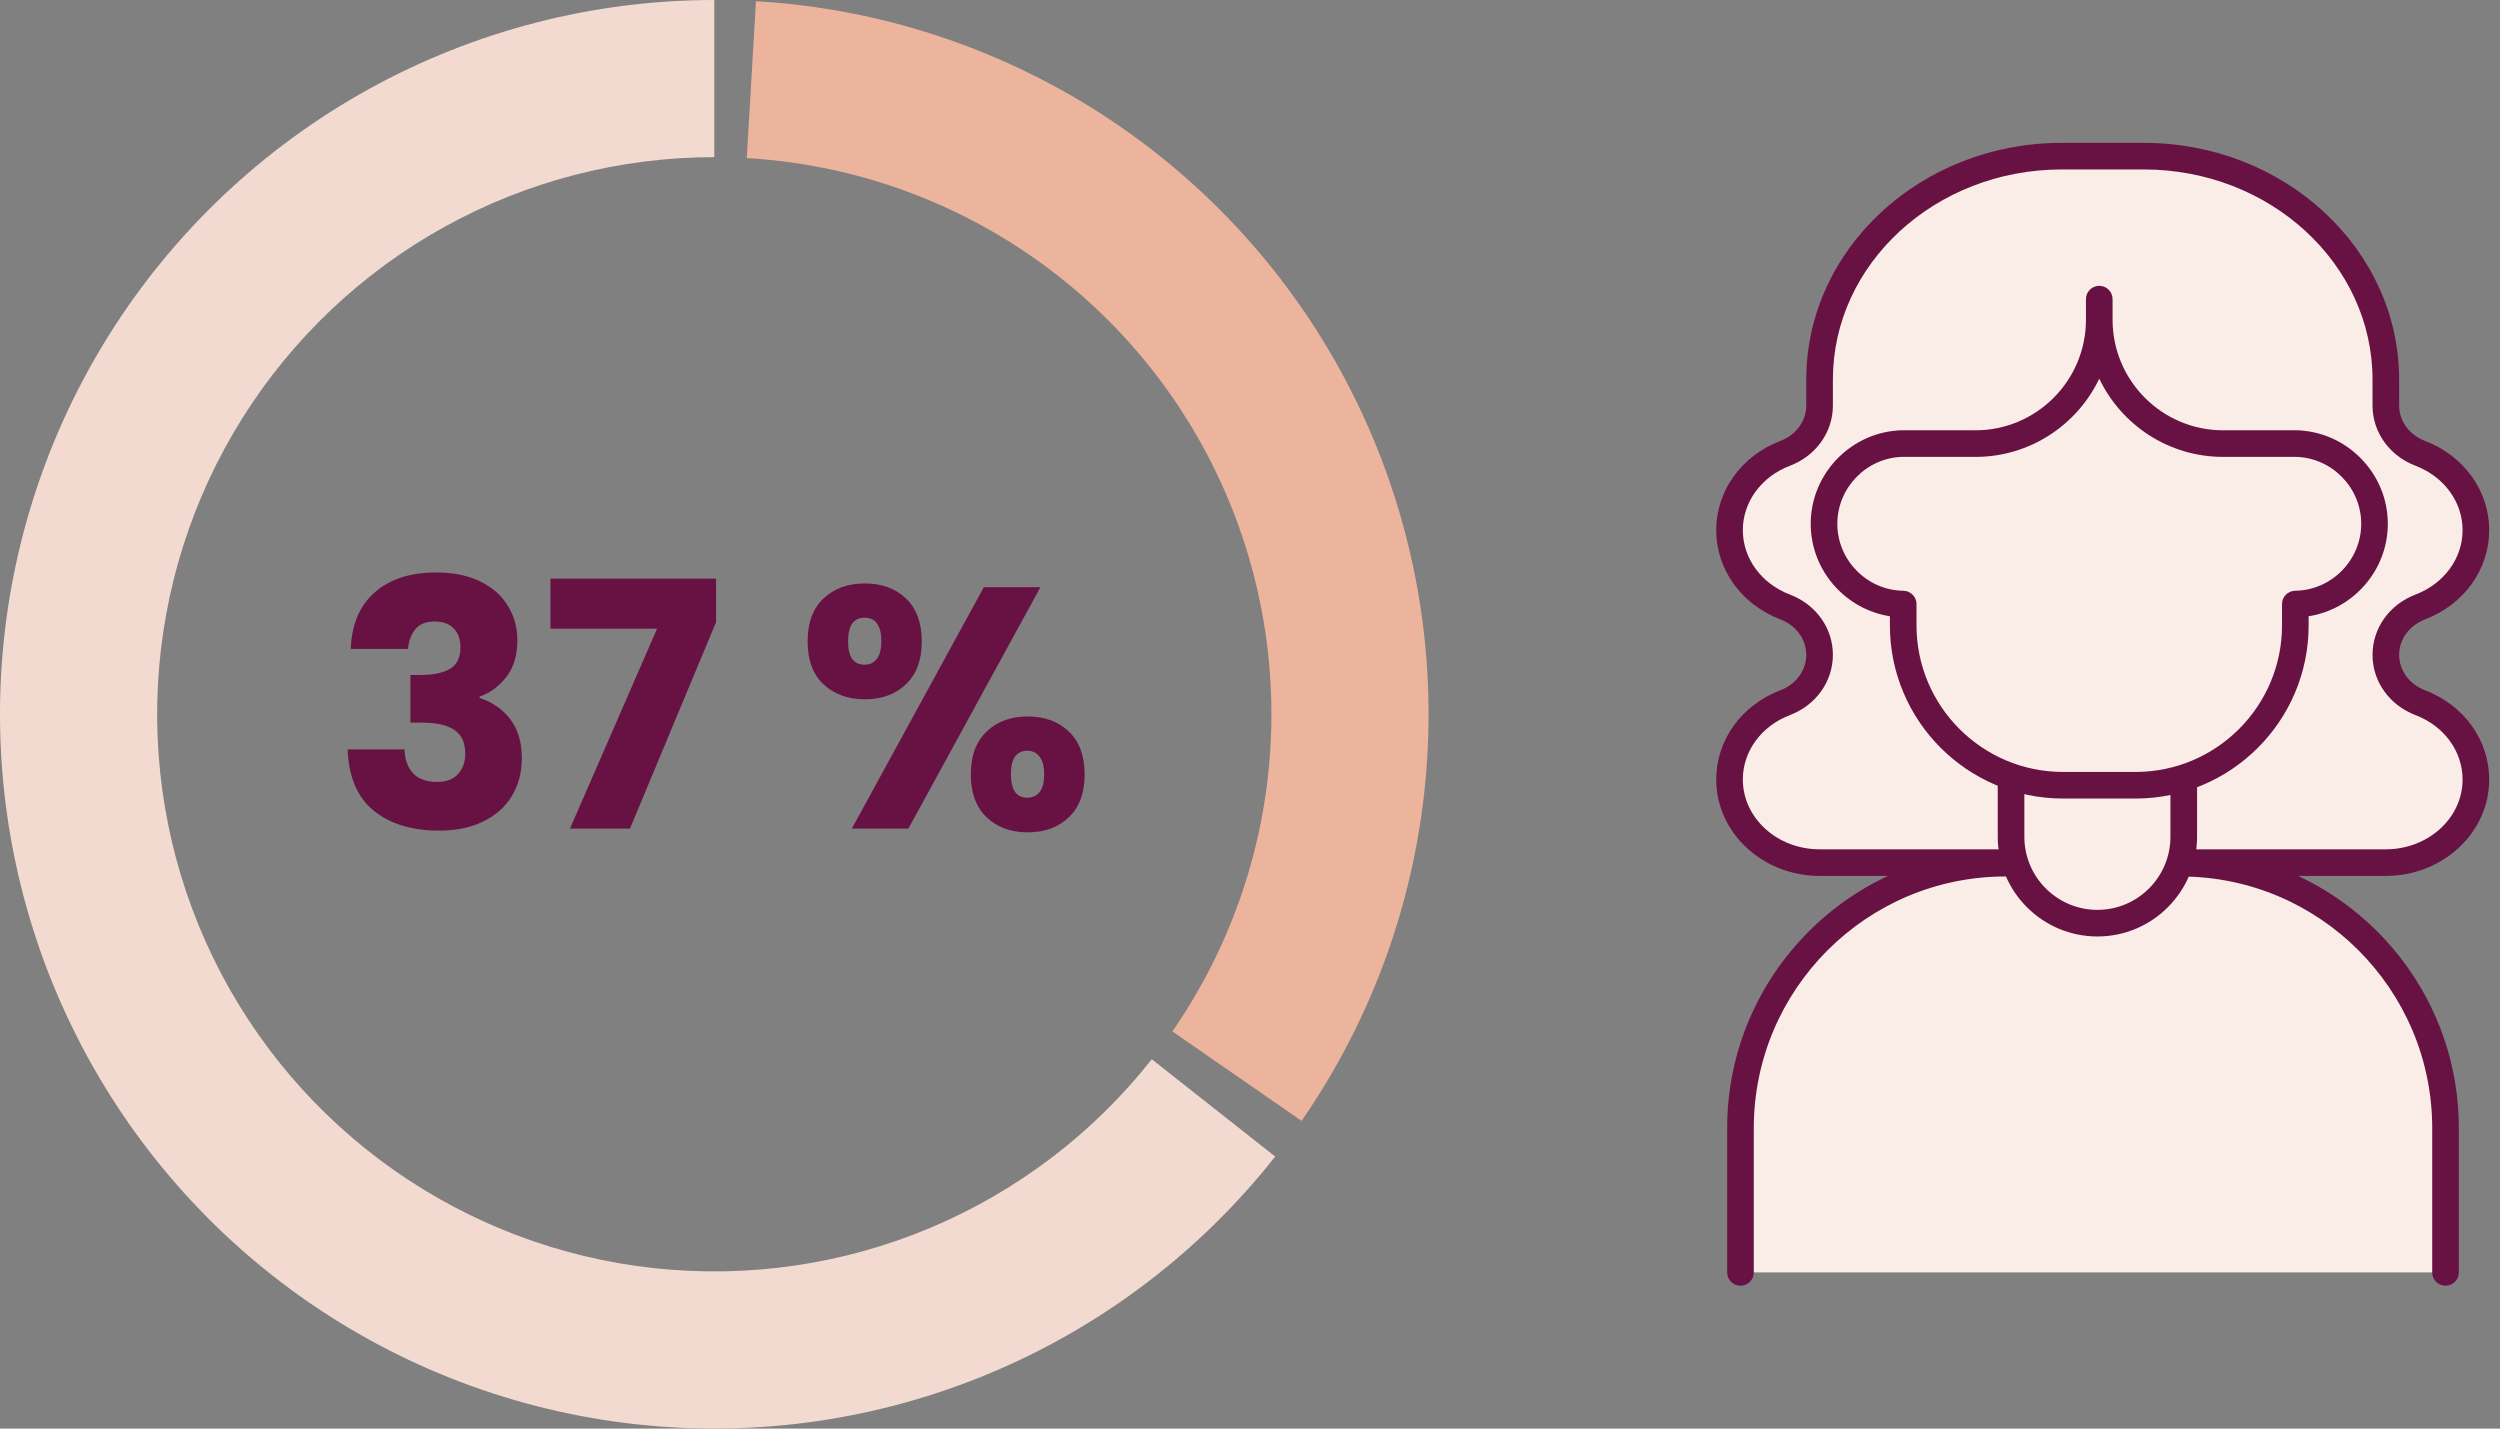
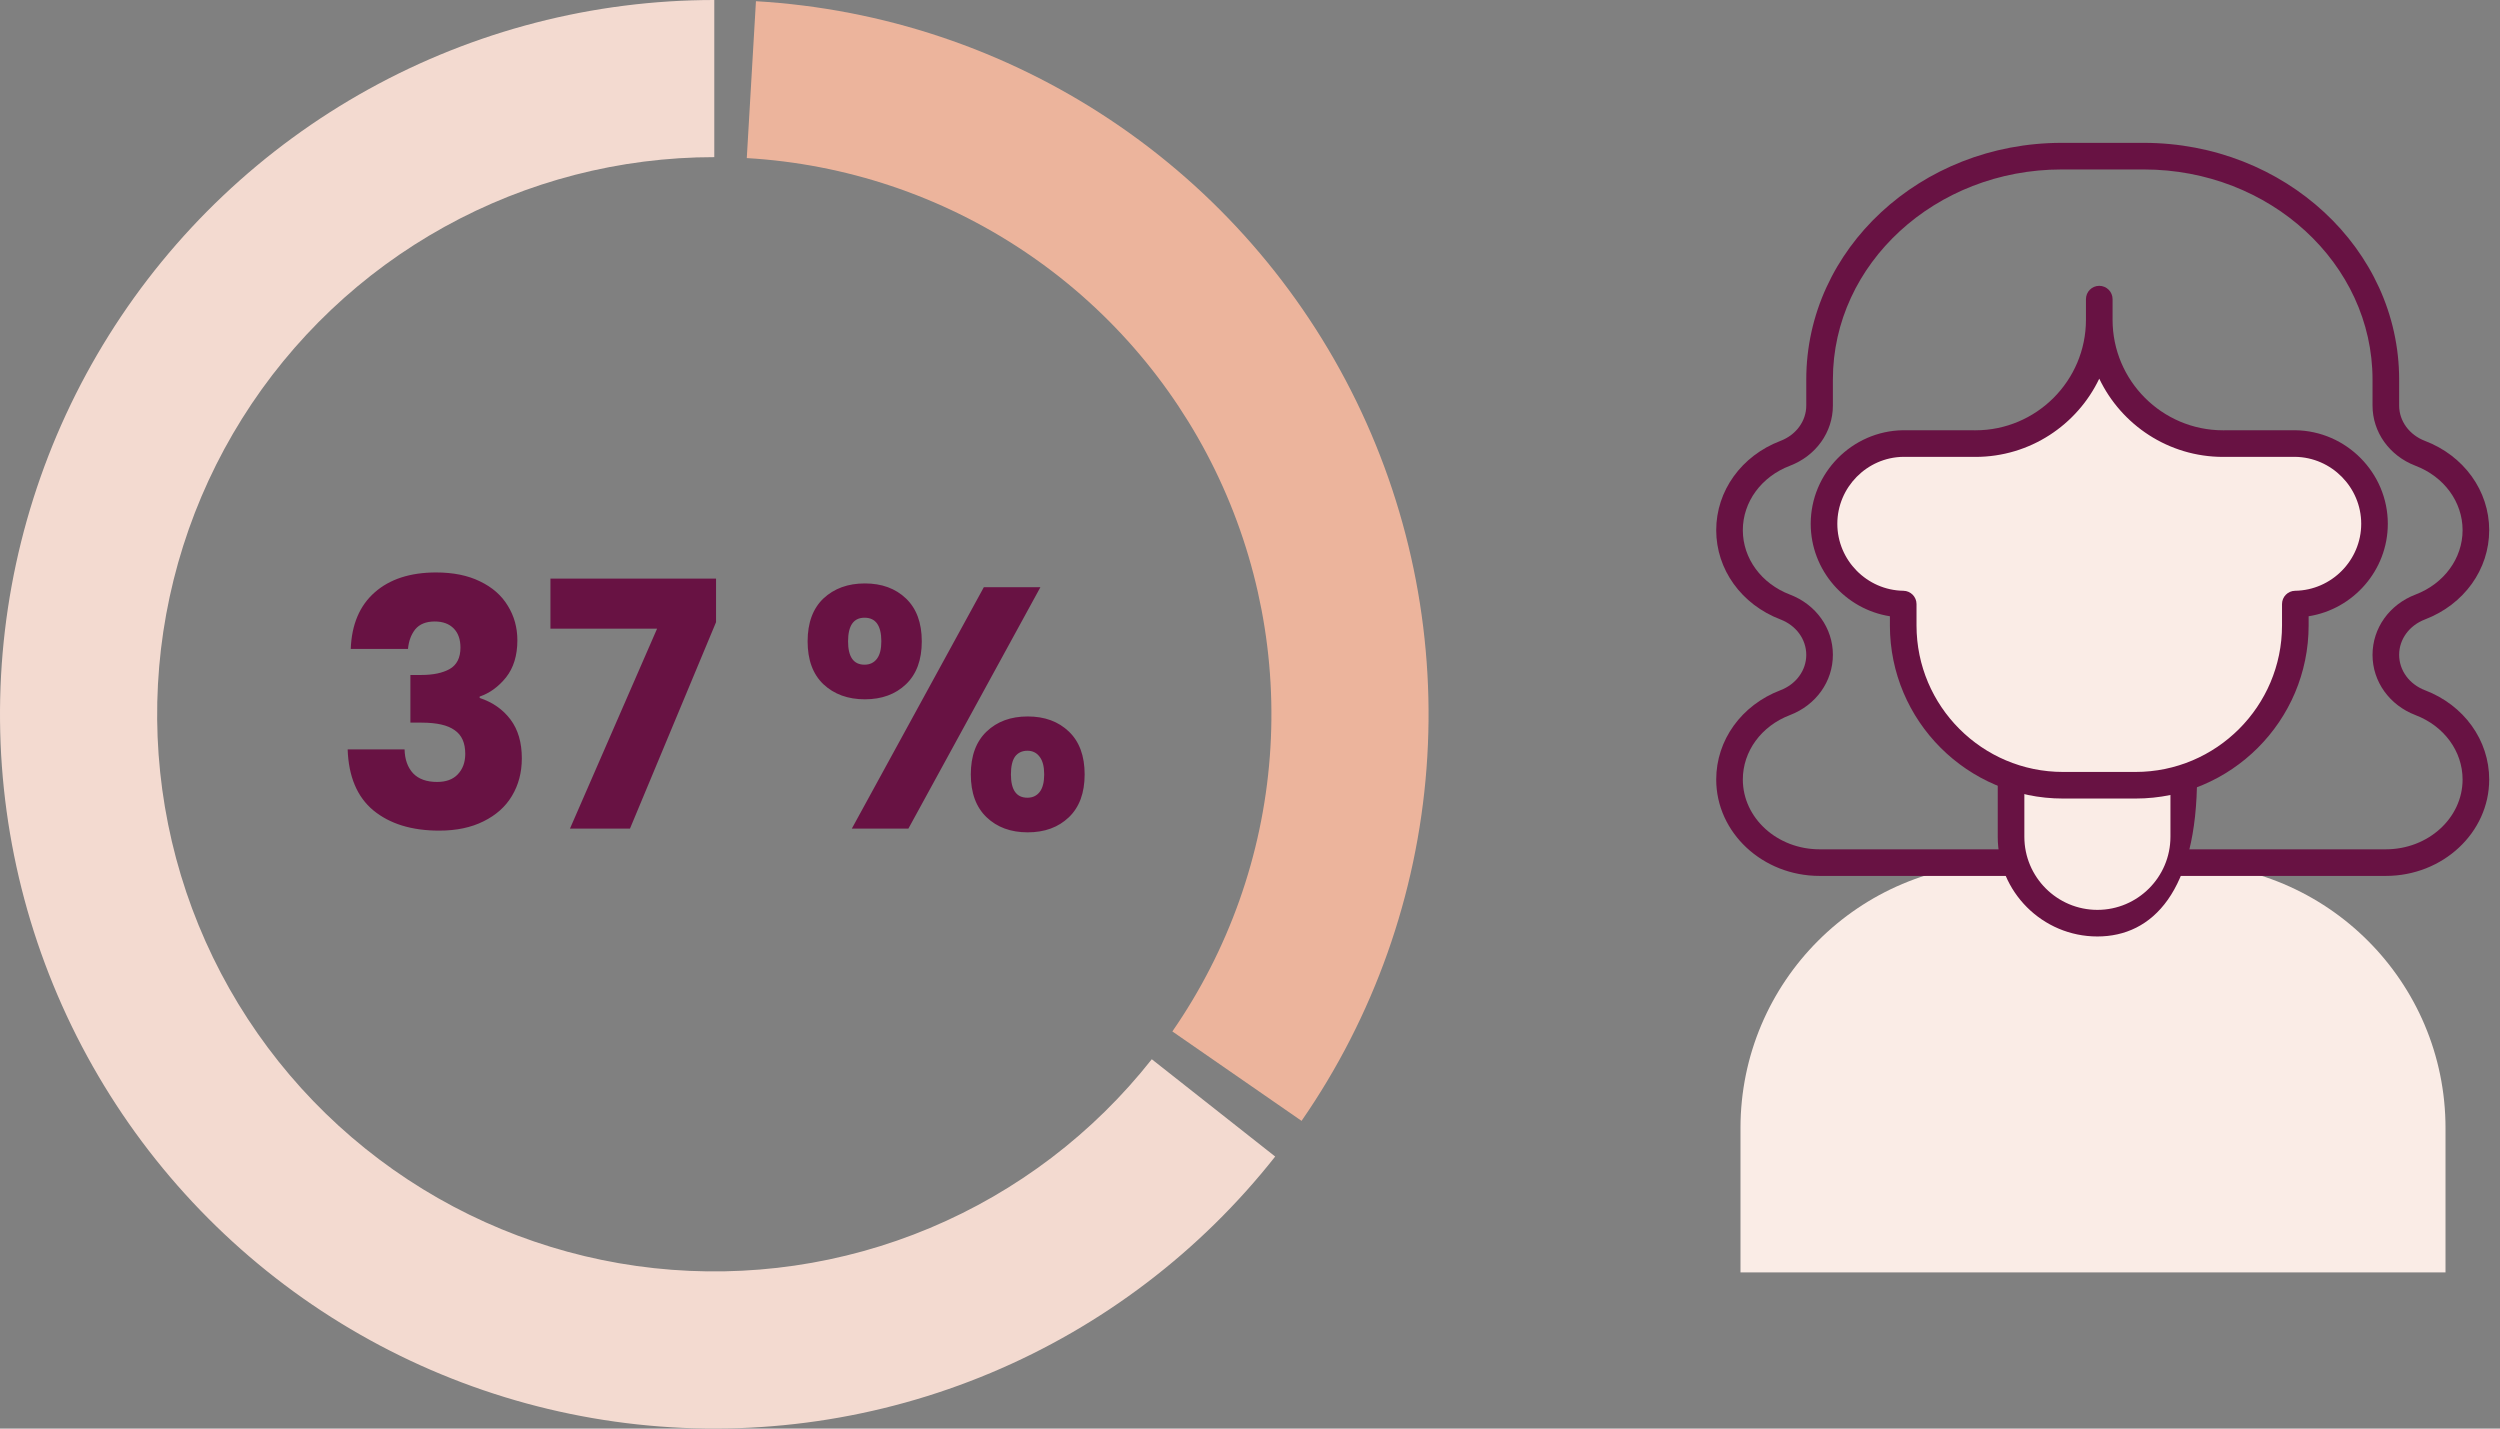
<svg xmlns="http://www.w3.org/2000/svg" width="175" height="100" viewBox="0 0 175 100" fill="none">
  <rect x="0" y="0" width="175" height="100" fill="#808080" stroke="none" />
  <path d="M24.552 45.424C24.616 43.712 25.176 42.392 26.232 41.464C27.288 40.536 28.72 40.072 30.528 40.072C31.728 40.072 32.752 40.28 33.6 40.696C34.464 41.112 35.112 41.68 35.544 42.4C35.992 43.12 36.216 43.928 36.216 44.824C36.216 45.88 35.952 46.744 35.424 47.416C34.896 48.072 34.28 48.52 33.576 48.76V48.856C34.488 49.16 35.208 49.664 35.736 50.368C36.264 51.072 36.528 51.976 36.528 53.08C36.528 54.072 36.296 54.952 35.832 55.72C35.384 56.472 34.72 57.064 33.84 57.496C32.976 57.928 31.944 58.144 30.744 58.144C28.824 58.144 27.288 57.672 26.136 56.728C25 55.784 24.4 54.36 24.336 52.456H28.32C28.336 53.16 28.536 53.72 28.92 54.136C29.304 54.536 29.864 54.736 30.6 54.736C31.224 54.736 31.704 54.56 32.04 54.208C32.392 53.84 32.568 53.36 32.568 52.768C32.568 52 32.32 51.448 31.824 51.112C31.344 50.76 30.568 50.584 29.496 50.584H28.728V47.248H29.496C30.312 47.248 30.968 47.112 31.464 46.84C31.976 46.552 32.232 46.048 32.232 45.328C32.232 44.752 32.072 44.304 31.752 43.984C31.432 43.664 30.992 43.504 30.432 43.504C29.824 43.504 29.368 43.688 29.064 44.056C28.776 44.424 28.608 44.88 28.56 45.424H24.552ZM50.123 43.552L44.099 58H39.899L45.995 44.008H38.531V40.504H50.123V43.552ZM56.533 44.896C56.533 43.6 56.901 42.6 57.637 41.896C58.389 41.192 59.357 40.84 60.541 40.84C61.725 40.84 62.685 41.192 63.421 41.896C64.157 42.6 64.525 43.6 64.525 44.896C64.525 46.192 64.157 47.192 63.421 47.896C62.685 48.6 61.725 48.952 60.541 48.952C59.357 48.952 58.389 48.6 57.637 47.896C56.901 47.192 56.533 46.192 56.533 44.896ZM72.829 41.104L63.589 58H59.629L68.869 41.104H72.829ZM60.517 43.24C59.749 43.24 59.365 43.792 59.365 44.896C59.365 45.984 59.749 46.528 60.517 46.528C60.885 46.528 61.173 46.392 61.381 46.12C61.589 45.848 61.693 45.44 61.693 44.896C61.693 43.792 61.301 43.24 60.517 43.24ZM67.957 54.208C67.957 52.912 68.325 51.912 69.061 51.208C69.797 50.504 70.757 50.152 71.941 50.152C73.125 50.152 74.085 50.504 74.821 51.208C75.557 51.912 75.925 52.912 75.925 54.208C75.925 55.504 75.557 56.504 74.821 57.208C74.085 57.912 73.125 58.264 71.941 58.264C70.757 58.264 69.797 57.912 69.061 57.208C68.325 56.504 67.957 55.504 67.957 54.208ZM71.917 52.552C71.549 52.552 71.261 52.688 71.053 52.96C70.861 53.232 70.765 53.648 70.765 54.208C70.765 55.296 71.149 55.84 71.917 55.84C72.285 55.84 72.573 55.704 72.781 55.432C72.989 55.16 73.093 54.752 73.093 54.208C73.093 53.664 72.989 53.256 72.781 52.984C72.573 52.696 72.285 52.552 71.917 52.552Z" fill="#681243" />
  <path d="M50 0C41.528 -1.01023e-07 33.196 2.153 25.784 6.256C18.372 10.359 12.124 16.277 7.627 23.457C3.13 30.636 0.53 38.841 0.073 47.3C-0.385 55.759 1.315 64.196 5.012 71.819C8.708 79.441 14.281 85.999 21.207 90.878C28.134 95.756 36.185 98.795 44.608 99.708C53.03 100.622 61.546 99.381 69.357 96.101C77.168 92.821 84.018 87.611 89.263 80.958L80.625 74.147C76.534 79.336 71.191 83.4 65.099 85.959C59.006 88.517 52.363 89.485 45.794 88.772C39.225 88.06 32.944 85.69 27.542 81.885C22.14 78.079 17.793 72.964 14.909 67.019C12.026 61.073 10.7 54.492 11.057 47.894C11.414 41.296 13.441 34.896 16.949 29.296C20.457 23.697 25.33 19.08 31.111 15.879C36.893 12.679 43.392 11 50 11V0Z" fill="#F3DAD0" />
  <path d="M91.109 78.461C96.162 71.163 99.181 62.651 99.855 53.8C100.53 44.948 98.836 36.077 94.947 28.097C91.059 20.117 85.116 13.316 77.729 8.394C70.342 3.471 61.778 0.603 52.916 0.085L52.275 11.066C59.187 11.47 65.867 13.707 71.629 17.547C77.39 21.387 82.026 26.691 85.059 32.916C88.092 39.14 89.413 46.06 88.887 52.964C88.361 59.867 86.006 66.507 82.065 72.2L91.109 78.461Z" fill="#ECB49C" />
  <g clip-path="url(#clip0_6459_6001)">
    <path d="M121.834 89.069V78.968C121.834 68.726 130.137 60.423 140.379 60.423H152.641C162.883 60.423 171.186 68.726 171.186 78.968V89.069H121.834Z" fill="#FAECE6" />
-     <path d="M171.187 90C170.673 90 170.255 89.583 170.255 89.069V78.968C170.255 69.255 162.354 61.354 152.641 61.354H140.379C130.667 61.354 122.765 69.255 122.765 78.968V89.069C122.765 89.583 122.348 90 121.834 90C121.32 90 120.902 89.583 120.902 89.069V78.968C120.902 68.229 129.64 59.492 140.379 59.492H152.641C163.381 59.492 172.118 68.229 172.118 78.968V89.069C172.118 89.583 171.7 90 171.187 90Z" fill="#681243" />
-     <path d="M152.587 60.383H167.009C170.49 60.383 173.313 57.778 173.313 54.565C173.313 52.139 171.704 50.06 169.417 49.187C167.954 48.628 167.009 47.303 167.009 45.842V45.834C167.009 44.373 167.954 43.048 169.417 42.49C171.704 41.617 173.313 39.537 173.313 37.111C173.313 34.685 171.704 32.606 169.417 31.733C167.954 31.175 167.009 29.85 167.009 28.389V26.567C167.009 17.931 159.423 10.931 150.066 10.931H144.313C134.956 10.931 127.371 17.931 127.371 26.567V28.389C127.371 29.85 126.425 31.175 124.962 31.733C122.675 32.606 121.066 34.685 121.066 37.111C121.066 39.537 122.675 41.617 124.962 42.49C126.425 43.048 127.371 44.373 127.371 45.834V45.842C127.371 47.303 126.425 48.628 124.962 49.187C122.675 50.06 121.066 52.139 121.066 54.565C121.066 57.778 123.889 60.383 127.371 60.383H152.587Z" fill="#FAECE6" />
    <path d="M167.009 61.314H152.587C152.073 61.314 151.656 60.897 151.656 60.383C151.656 59.869 152.073 59.452 152.587 59.452H167.009C169.972 59.452 172.381 57.26 172.381 54.565C172.381 52.591 171.088 50.822 169.084 50.057C167.258 49.359 166.077 47.705 166.077 45.842C166.077 43.971 167.258 42.317 169.084 41.62C171.088 40.855 172.381 39.085 172.381 37.111C172.381 35.137 171.088 33.368 169.084 32.603C167.258 31.905 166.077 30.251 166.077 28.389V26.567C166.077 18.459 158.895 11.862 150.066 11.862H144.313C135.484 11.862 128.302 18.459 128.302 26.567V28.389C128.302 30.251 127.121 31.905 125.295 32.603C123.291 33.367 121.998 35.137 121.998 37.111C121.998 39.086 123.291 40.855 125.294 41.62C127.121 42.317 128.302 43.971 128.302 45.834C128.302 47.705 127.121 49.359 125.294 50.057C123.291 50.821 121.998 52.591 121.998 54.565C121.998 57.26 124.407 59.452 127.37 59.452H141.047C141.561 59.452 141.978 59.869 141.978 60.383C141.978 60.897 141.561 61.314 141.047 61.314H127.37C123.381 61.314 120.135 58.286 120.135 54.565C120.135 51.812 121.899 49.36 124.629 48.317C125.729 47.897 126.439 46.926 126.439 45.842C126.439 44.75 125.729 43.779 124.63 43.36C121.899 42.317 120.135 39.864 120.135 37.111C120.135 34.358 121.9 31.905 124.631 30.863C125.729 30.444 126.439 29.472 126.439 28.389V26.567C126.439 17.432 134.458 10 144.313 10H150.066C159.921 10 167.94 17.432 167.94 26.567V28.389C167.94 29.472 168.65 30.444 169.749 30.863C172.479 31.906 174.244 34.359 174.244 37.111C174.244 39.864 172.479 42.317 169.749 43.36C168.65 43.779 167.94 44.75 167.94 45.834C167.94 46.926 168.65 47.897 169.749 48.317C172.479 49.36 174.244 51.812 174.244 54.565C174.244 58.286 170.998 61.314 167.009 61.314Z" fill="#681243" />
    <path d="M152.862 54.358V58.577C152.862 61.915 150.156 64.621 146.818 64.621H146.818C143.48 64.621 140.773 61.915 140.773 58.577V54.358H152.862Z" fill="#FAECE6" />
-     <path d="M146.818 65.553C142.972 65.553 139.842 62.423 139.842 58.577V54.358C139.842 53.843 140.259 53.426 140.773 53.426C141.287 53.426 141.705 53.843 141.705 54.358V58.577C141.705 61.397 143.998 63.691 146.818 63.691C149.638 63.691 151.931 61.397 151.931 58.577V54.358C151.931 53.843 152.349 53.426 152.862 53.426C153.376 53.426 153.794 53.843 153.794 54.358V58.577C153.794 62.423 150.665 65.553 146.818 65.553Z" fill="#681243" />
+     <path d="M146.818 65.553C142.972 65.553 139.842 62.423 139.842 58.577V54.358C139.842 53.843 140.259 53.426 140.773 53.426C141.287 53.426 141.705 53.843 141.705 54.358V58.577C141.705 61.397 143.998 63.691 146.818 63.691C149.638 63.691 151.931 61.397 151.931 58.577V54.358C151.931 53.843 152.349 53.426 152.862 53.426C153.376 53.426 153.794 53.843 153.794 54.358C153.794 62.423 150.665 65.553 146.818 65.553Z" fill="#681243" />
    <path d="M149.488 54.967C155.665 54.967 160.673 49.959 160.673 43.782V42.284C163.741 42.242 166.216 39.744 166.216 36.666C166.216 33.588 163.741 31.09 160.673 31.047L155.617 31.052C150.83 31.052 146.949 27.171 146.949 22.384C146.949 27.171 143.068 31.052 138.281 31.052L133.225 31.047C130.157 31.09 127.682 33.587 127.682 36.666C127.682 39.744 130.157 42.242 133.225 42.284V43.782C133.225 49.959 138.233 54.967 144.41 54.967H149.488Z" fill="#FAECE6" />
    <path d="M149.487 55.898H144.41C137.728 55.898 132.293 50.462 132.293 43.781V43.138C129.164 42.647 126.75 39.916 126.75 36.666C126.75 33.105 129.649 30.166 133.211 30.117L138.282 30.121C142.547 30.121 146.017 26.65 146.017 22.384V20.939C146.017 20.425 146.434 20.008 146.948 20.008C147.462 20.008 147.88 20.425 147.88 20.939V22.384C147.88 26.65 151.351 30.121 155.617 30.121L160.672 30.117C164.248 30.166 167.147 33.105 167.147 36.666C167.147 39.916 164.733 42.647 161.604 43.138V43.781C161.604 50.462 156.168 55.898 149.487 55.898ZM133.224 31.979C130.687 32.014 128.613 34.117 128.613 36.666C128.613 39.215 130.687 41.318 133.238 41.354C133.746 41.361 134.156 41.775 134.156 42.285V43.781C134.156 49.436 138.755 54.036 144.41 54.036H149.487C155.141 54.036 159.741 49.436 159.741 43.781V42.285C159.741 41.775 160.15 41.361 160.659 41.354C163.21 41.318 165.285 39.215 165.285 36.666C165.285 34.117 163.21 32.014 160.659 31.979L155.617 31.983C151.799 31.983 148.493 29.742 146.948 26.506C145.403 29.742 142.099 31.983 138.281 31.983L133.224 31.979Z" fill="#681243" />
  </g>
  <defs>
    <clipPath id="clip0_6459_6001">
      <rect width="54.109" height="80" fill="white" transform="translate(120.135 10)" />
    </clipPath>
  </defs>
</svg>